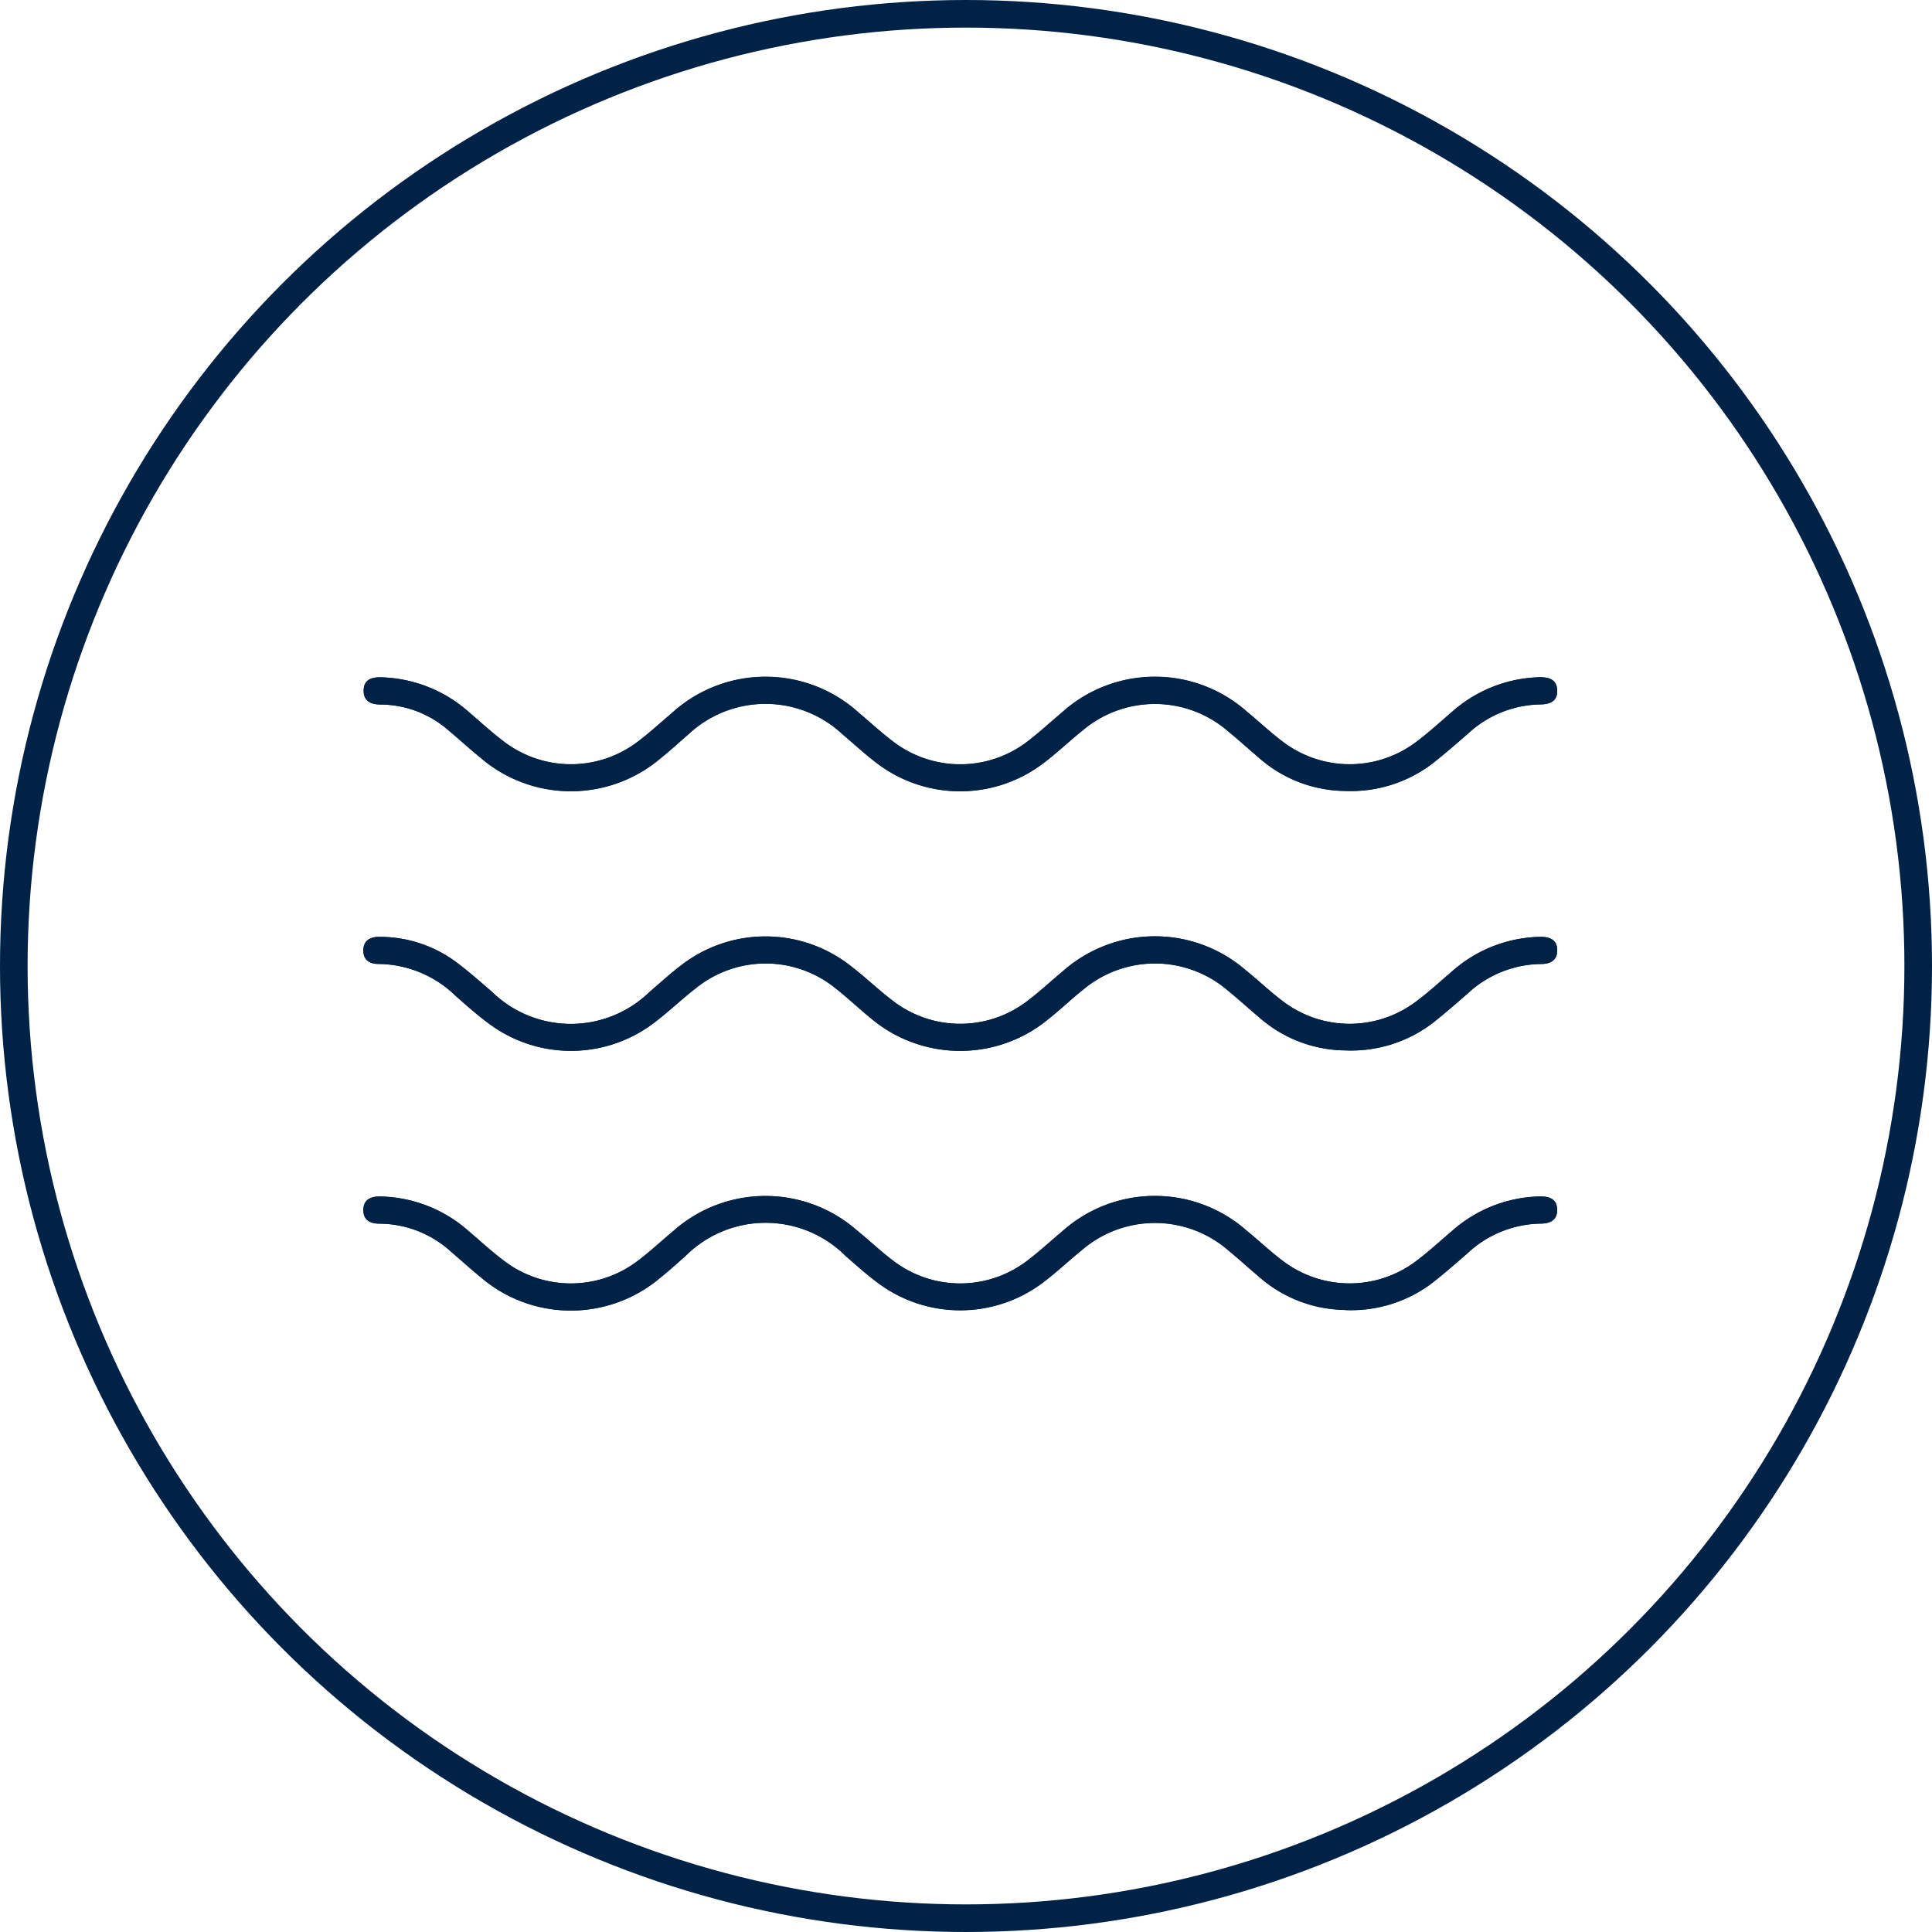
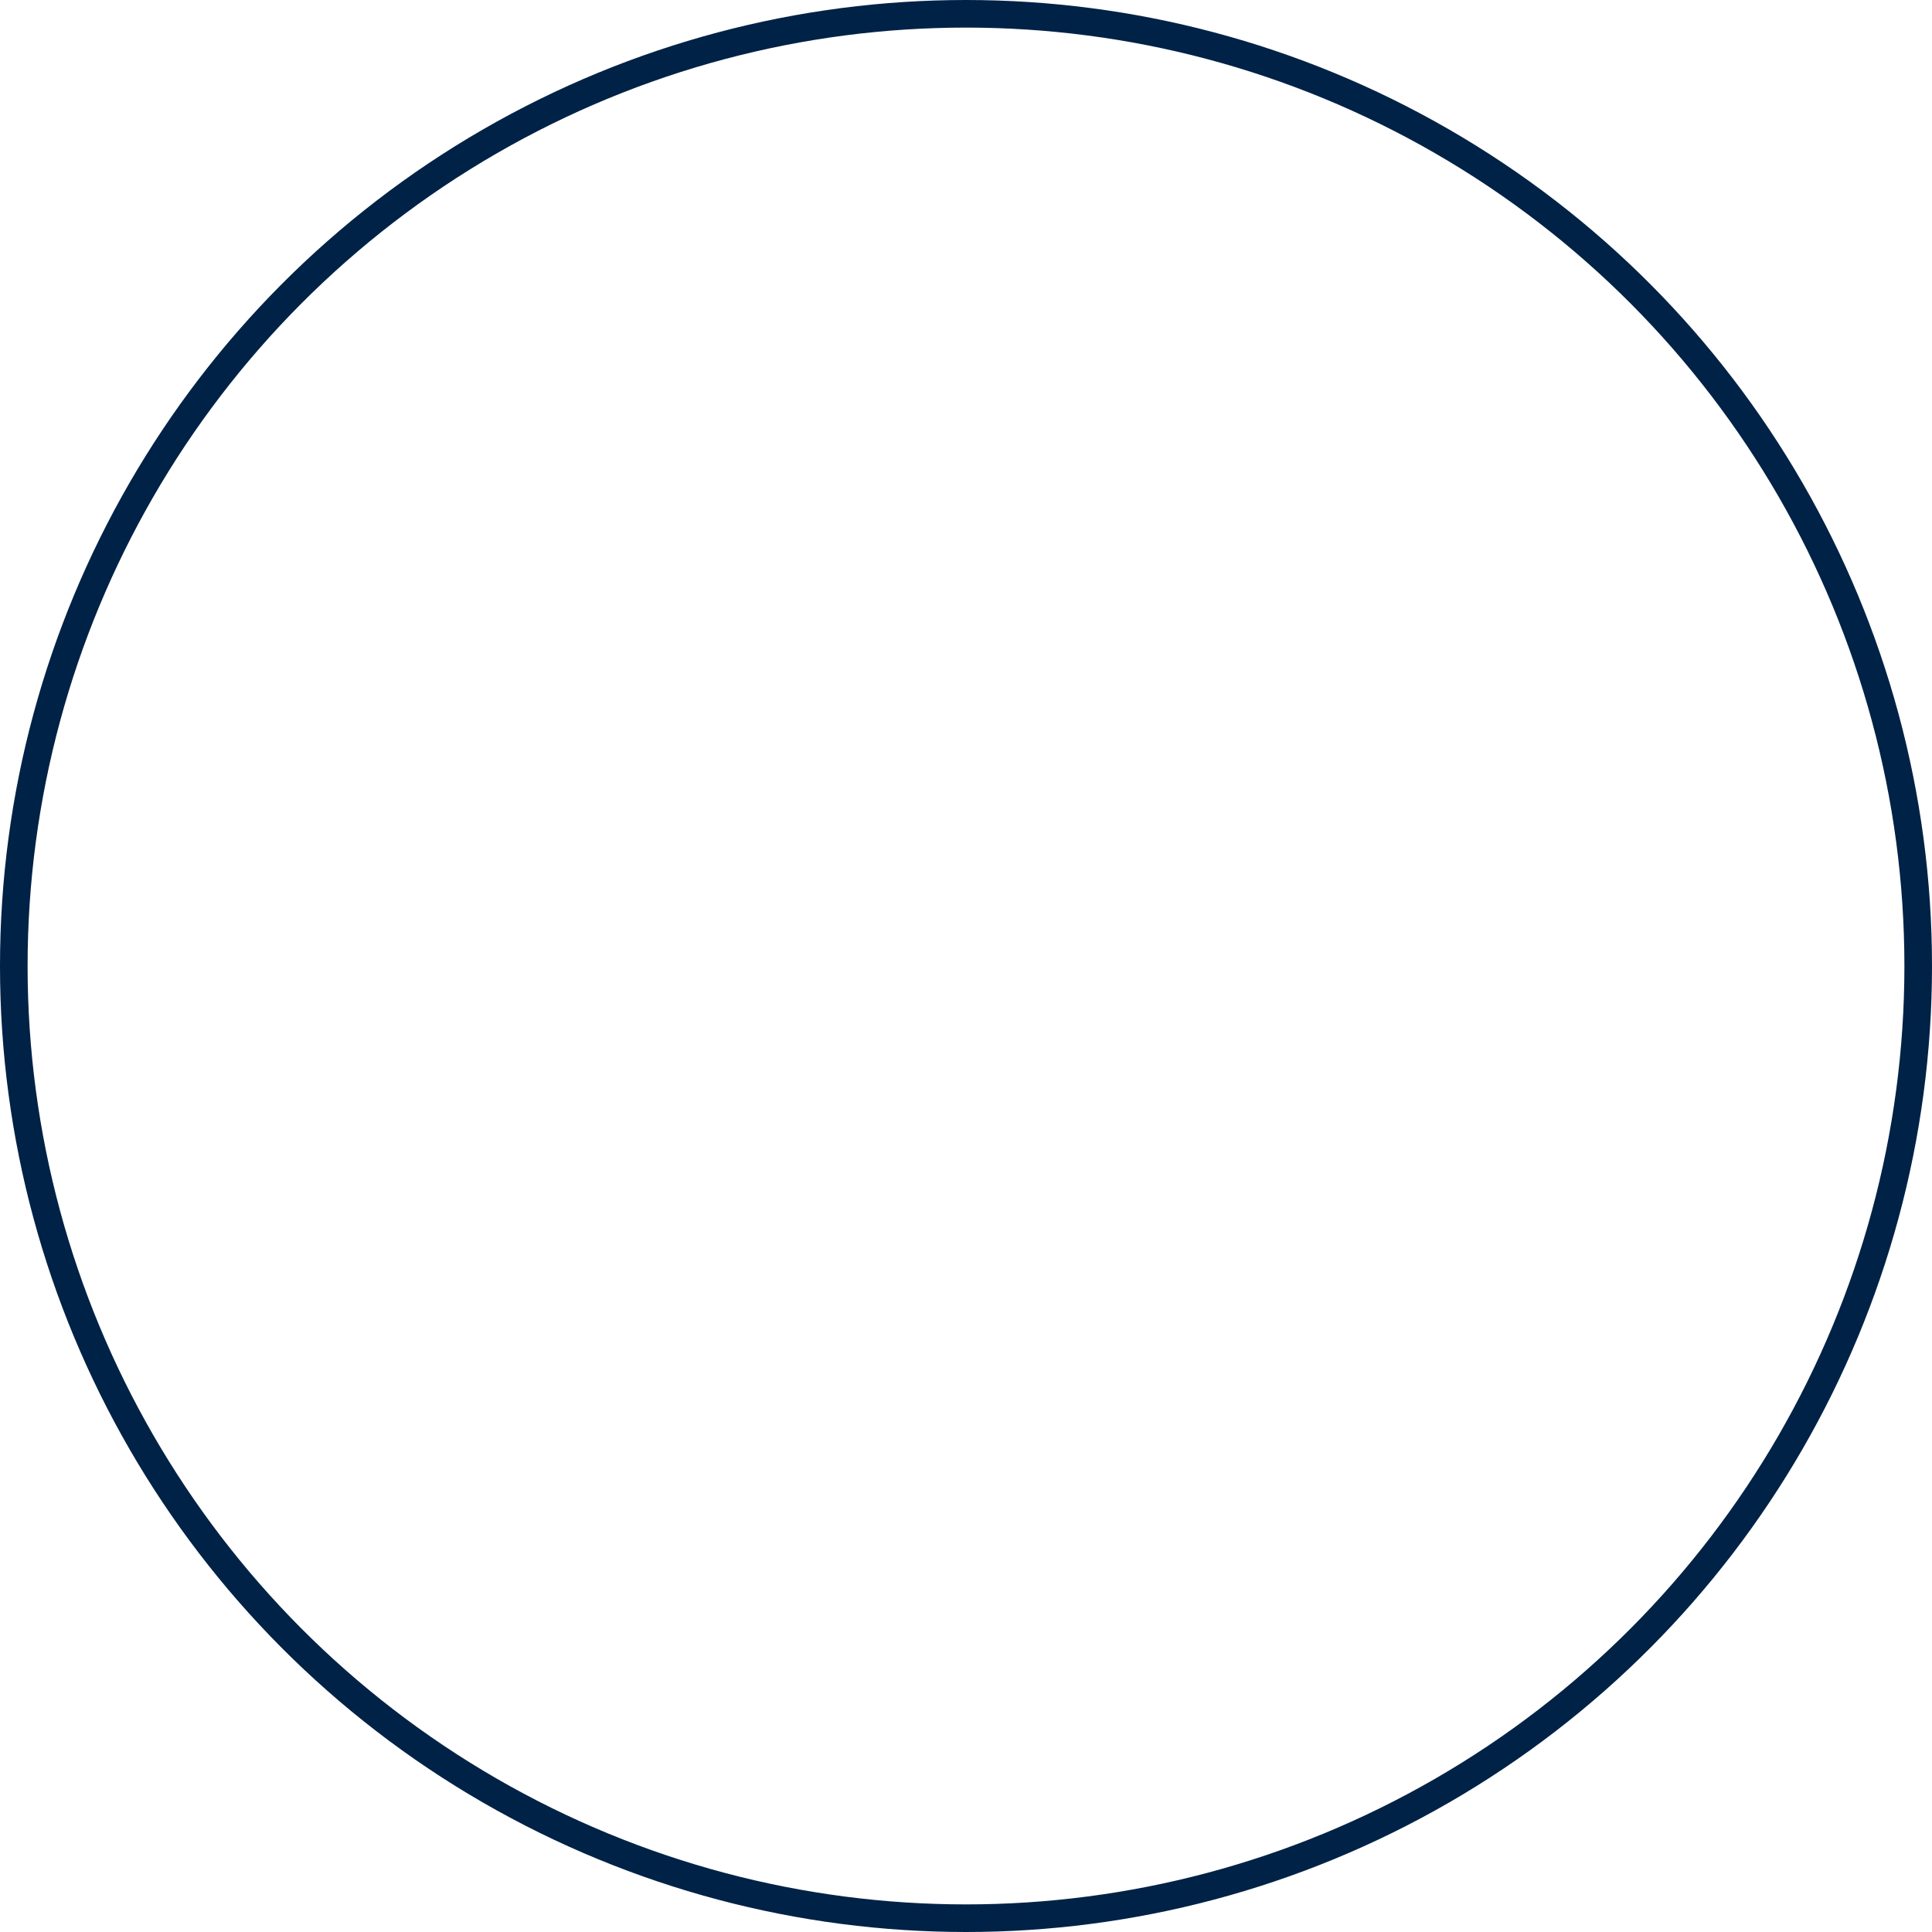
<svg xmlns="http://www.w3.org/2000/svg" width="70" height="70" viewBox="0 0 70 70">
  <defs>
    <clipPath id="clip-path">
-       <rect id="Rectangle_1594" data-name="Rectangle 1594" width="43.256" height="22.964" fill="#002246" />
-     </clipPath>
+       </clipPath>
  </defs>
  <g id="Group_6304" data-name="Group 6304" transform="translate(2713.999 4123)">
    <g id="Group_6171" data-name="Group 6171" transform="translate(-12603.999 -6716)">
      <g id="Group_6170" data-name="Group 6170">
        <g id="Group_6169" data-name="Group 6169">
          <g id="Ellipse_766" data-name="Ellipse 766" transform="translate(9890 2593)" fill="none" stroke="#002246" stroke-width="1">
            <circle cx="35" cy="35" r="35" stroke="none" />
            <circle cx="35" cy="35" r="34.5" fill="none" />
          </g>
        </g>
      </g>
    </g>
    <g id="Group_6296" data-name="Group 6296" transform="translate(-2700.834 -4098.482)">
      <g id="Group_6295" data-name="Group 6295" clip-path="url(#clip-path)">
        <path id="Path_4158" data-name="Path 4158" d="M35.584,13.541a4.86,4.86,0,0,0,3.188-1.015c.423-.333.827-.69,1.235-1.042a3.964,3.964,0,0,1,2.662-1.074c.348,0,.591-.139.587-.5s-.253-.488-.6-.483a4.948,4.948,0,0,0-3.214,1.254c-.46.391-.9.806-1.393,1.157a3.99,3.99,0,0,1-4.67-.03c-.5-.368-.946-.8-1.43-1.19a5.026,5.026,0,0,0-6.6.05c-.44.364-.857.758-1.314,1.1a3.992,3.992,0,0,1-4.828-.006c-.533-.4-1.016-.872-1.547-1.278a4.988,4.988,0,0,0-6.171-.007c-.389.3-.75.629-1.122.948a4.094,4.094,0,0,1-5.715-.013c-.421-.362-.837-.731-1.28-1.063A4.654,4.654,0,0,0,.587,9.428C.235,9.422,0,9.565,0,9.925c0,.335.222.485.551.483a4.056,4.056,0,0,1,2.783,1.146c.4.357.807.716,1.241,1.033a4.968,4.968,0,0,0,5.932-.03c.536-.4,1.018-.869,1.547-1.278a4.017,4.017,0,0,1,5.065.019c.423.332.814.706,1.232,1.046a5.018,5.018,0,0,0,6.483.049c.422-.334.811-.71,1.233-1.045a4.045,4.045,0,0,1,5.26.027c.38.308.741.641,1.116.955a4.789,4.789,0,0,0,3.14,1.209m-.015,9.405a4.859,4.859,0,0,0,3.193-1.007c.423-.332.828-.688,1.235-1.041a3.966,3.966,0,0,1,2.659-1.081c.344,0,.6-.128.6-.489,0-.4-.274-.5-.635-.495a4.943,4.943,0,0,0-3.167,1.246c-.448.38-.88.782-1.353,1.13a3.994,3.994,0,0,1-4.75-.015c-.47-.35-.9-.758-1.353-1.129a5.026,5.026,0,0,0-6.675.032c-.451.376-.881.781-1.354,1.127a3.991,3.991,0,0,1-4.71-.018c-.484-.359-.923-.778-1.391-1.159a5.027,5.027,0,0,0-6.637.038c-.452.375-.88.782-1.353,1.129a3.992,3.992,0,0,1-4.749-.026c-.457-.341-.878-.73-1.313-1.1A4.952,4.952,0,0,0,.6,18.832c-.347,0-.594.121-.6.484s.24.5.586.5a3.874,3.874,0,0,1,2.585,1.011c.359.308.709.628,1.077.926a5.013,5.013,0,0,0,6.484.044c.32-.252.622-.528.93-.8a4.105,4.105,0,0,1,5.826,0c.394.342.784.694,1.205,1a4.977,4.977,0,0,0,5.894-.023c.5-.369.947-.8,1.429-1.19a4.055,4.055,0,0,1,5.338.011c.367.3.715.62,1.078.925a4.793,4.793,0,0,0,3.135,1.218M35.563,4.137a4.879,4.879,0,0,0,3.181-1c.437-.342.854-.709,1.274-1.071a3.942,3.942,0,0,1,2.615-1.063c.36,0,.637-.116.622-.513s-.308-.481-.661-.471a4.965,4.965,0,0,0-3.161,1.262c-.434.371-.855.761-1.314,1.1a4,4,0,0,1-4.788-.015c-.456-.342-.872-.737-1.314-1.1a5.027,5.027,0,0,0-6.712.032c-.438.366-.857.759-1.315,1.1a4,4,0,0,1-4.749-.016c-.444-.331-.851-.711-1.276-1.067a5.033,5.033,0,0,0-6.788,0c-.425.357-.831.739-1.277,1.067a3.994,3.994,0,0,1-4.788-.02c-.443-.332-.852-.71-1.274-1.07A4.982,4.982,0,0,0,.632.022C.291.015.025.113.012.481c-.014.387.24.526.611.527a3.768,3.768,0,0,1,2.462.939c.388.325.761.668,1.154.987a5.021,5.021,0,0,0,6.521.032c.345-.274.667-.576,1-.861a4.085,4.085,0,0,1,5.6-.016c.436.368.856.759,1.316,1.1a4.975,4.975,0,0,0,5.932-.031c.5-.37.945-.8,1.429-1.19a4.051,4.051,0,0,1,5.3.018c.367.3.716.619,1.078.925a4.787,4.787,0,0,0,3.144,1.231" transform="translate(0 0)" fill="#002246" />
-         <path id="Path_4159" data-name="Path 4159" d="M35.584,76.159a4.79,4.79,0,0,1-3.14-1.209c-.375-.315-.736-.647-1.116-.955a4.045,4.045,0,0,0-5.26-.027c-.422.335-.81.711-1.233,1.045a5.018,5.018,0,0,1-6.483-.049c-.418-.34-.808-.714-1.232-1.046a4.017,4.017,0,0,0-5.065-.018c-.529.408-1.012.878-1.547,1.278a4.969,4.969,0,0,1-5.932.03c-.434-.317-.838-.676-1.241-1.033A4.057,4.057,0,0,0,.551,73.026c-.329,0-.552-.147-.551-.483,0-.36.236-.5.587-.5a4.654,4.654,0,0,1,2.786.922c.443.333.859.7,1.28,1.063a4.094,4.094,0,0,0,5.715.013c.372-.319.733-.652,1.122-.948a4.989,4.989,0,0,1,6.171.007c.531.406,1.014.875,1.547,1.278a3.993,3.993,0,0,0,4.828.006c.456-.342.874-.736,1.314-1.1a5.025,5.025,0,0,1,6.6-.05c.483.388.932.822,1.43,1.19a3.99,3.99,0,0,0,4.67.03c.489-.352.933-.766,1.393-1.157a4.947,4.947,0,0,1,3.213-1.254c.347,0,.6.118.6.483s-.24.5-.587.5A3.963,3.963,0,0,0,40.007,74.1c-.407.352-.812.709-1.235,1.042a4.861,4.861,0,0,1-3.188,1.015" transform="translate(0 -62.618)" fill="#002246" />
+         <path id="Path_4159" data-name="Path 4159" d="M35.584,76.159a4.79,4.79,0,0,1-3.14-1.209c-.375-.315-.736-.647-1.116-.955a4.045,4.045,0,0,0-5.26-.027c-.422.335-.81.711-1.233,1.045a5.018,5.018,0,0,1-6.483-.049c-.418-.34-.808-.714-1.232-1.046a4.017,4.017,0,0,0-5.065-.018c-.529.408-1.012.878-1.547,1.278a4.969,4.969,0,0,1-5.932.03c-.434-.317-.838-.676-1.241-1.033A4.057,4.057,0,0,0,.551,73.026c-.329,0-.552-.147-.551-.483,0-.36.236-.5.587-.5a4.654,4.654,0,0,1,2.786.922a4.094,4.094,0,0,0,5.715.013c.372-.319.733-.652,1.122-.948a4.989,4.989,0,0,1,6.171.007c.531.406,1.014.875,1.547,1.278a3.993,3.993,0,0,0,4.828.006c.456-.342.874-.736,1.314-1.1a5.025,5.025,0,0,1,6.6-.05c.483.388.932.822,1.43,1.19a3.99,3.99,0,0,0,4.67.03c.489-.352.933-.766,1.393-1.157a4.947,4.947,0,0,1,3.213-1.254c.347,0,.6.118.6.483s-.24.5-.587.5A3.963,3.963,0,0,0,40.007,74.1c-.407.352-.812.709-1.235,1.042a4.861,4.861,0,0,1-3.188,1.015" transform="translate(0 -62.618)" fill="#002246" />
        <path id="Path_4160" data-name="Path 4160" d="M35.575,148.144a4.793,4.793,0,0,1-3.135-1.218c-.362-.3-.711-.626-1.078-.925a4.055,4.055,0,0,0-5.338-.011c-.483.389-.932.822-1.43,1.19a4.977,4.977,0,0,1-5.894.023c-.421-.306-.811-.658-1.205-1a4.1,4.1,0,0,0-5.826-.005c-.308.268-.61.544-.93.8a5.013,5.013,0,0,1-6.484-.044c-.368-.3-.718-.618-1.077-.926a3.874,3.874,0,0,0-2.585-1.011c-.347,0-.592-.135-.586-.5s.253-.489.6-.484a4.95,4.95,0,0,1,3.213,1.255c.436.369.857.759,1.313,1.1a3.992,3.992,0,0,0,4.749.026c.473-.346.9-.753,1.353-1.129a5.027,5.027,0,0,1,6.637-.038c.468.381.907.8,1.391,1.159a3.991,3.991,0,0,0,4.71.018c.473-.346.9-.751,1.354-1.127A5.026,5.026,0,0,1,32,145.262c.455.372.882.779,1.353,1.129a4,4,0,0,0,4.75.015c.472-.348.9-.75,1.352-1.13a4.943,4.943,0,0,1,3.167-1.246c.361-.008.638.1.635.495,0,.361-.256.489-.6.489A3.965,3.965,0,0,0,40,146.1c-.407.353-.812.709-1.235,1.041a4.859,4.859,0,0,1-3.193,1.007" transform="translate(-0.006 -125.198)" fill="#002246" />
        <path id="Path_4161" data-name="Path 4161" d="M35.638,4.137a4.787,4.787,0,0,1-3.144-1.231c-.361-.306-.71-.626-1.078-.925a4.051,4.051,0,0,0-5.3-.018c-.484.387-.933.82-1.429,1.19a4.975,4.975,0,0,1-5.932.031c-.46-.337-.88-.728-1.316-1.1a4.085,4.085,0,0,0-5.6.016c-.336.286-.658.587-1,.861a5.021,5.021,0,0,1-6.521-.032c-.393-.319-.766-.662-1.154-.987A3.768,3.768,0,0,0,.7,1.008C.328,1.007.074.868.087.481.1.113.367.015.708.022A4.982,4.982,0,0,1,3.914,1.3c.422.36.831.738,1.274,1.07a3.994,3.994,0,0,0,4.788.02c.446-.329.852-.71,1.277-1.067a5.033,5.033,0,0,1,6.788,0c.425.356.832.736,1.276,1.067a4,4,0,0,0,4.749.016c.459-.339.877-.731,1.315-1.1a5.027,5.027,0,0,1,6.712-.032c.441.362.857.757,1.314,1.1a4,4,0,0,0,4.788.015c.459-.339.879-.729,1.314-1.1A4.965,4.965,0,0,1,42.67.022c.354-.01.646.074.661.471s-.262.512-.622.513A3.942,3.942,0,0,0,40.094,2.07c-.42.362-.837.729-1.274,1.071a4.879,4.879,0,0,1-3.181,1" transform="translate(-0.076 0)" fill="#002246" />
      </g>
    </g>
  </g>
</svg>